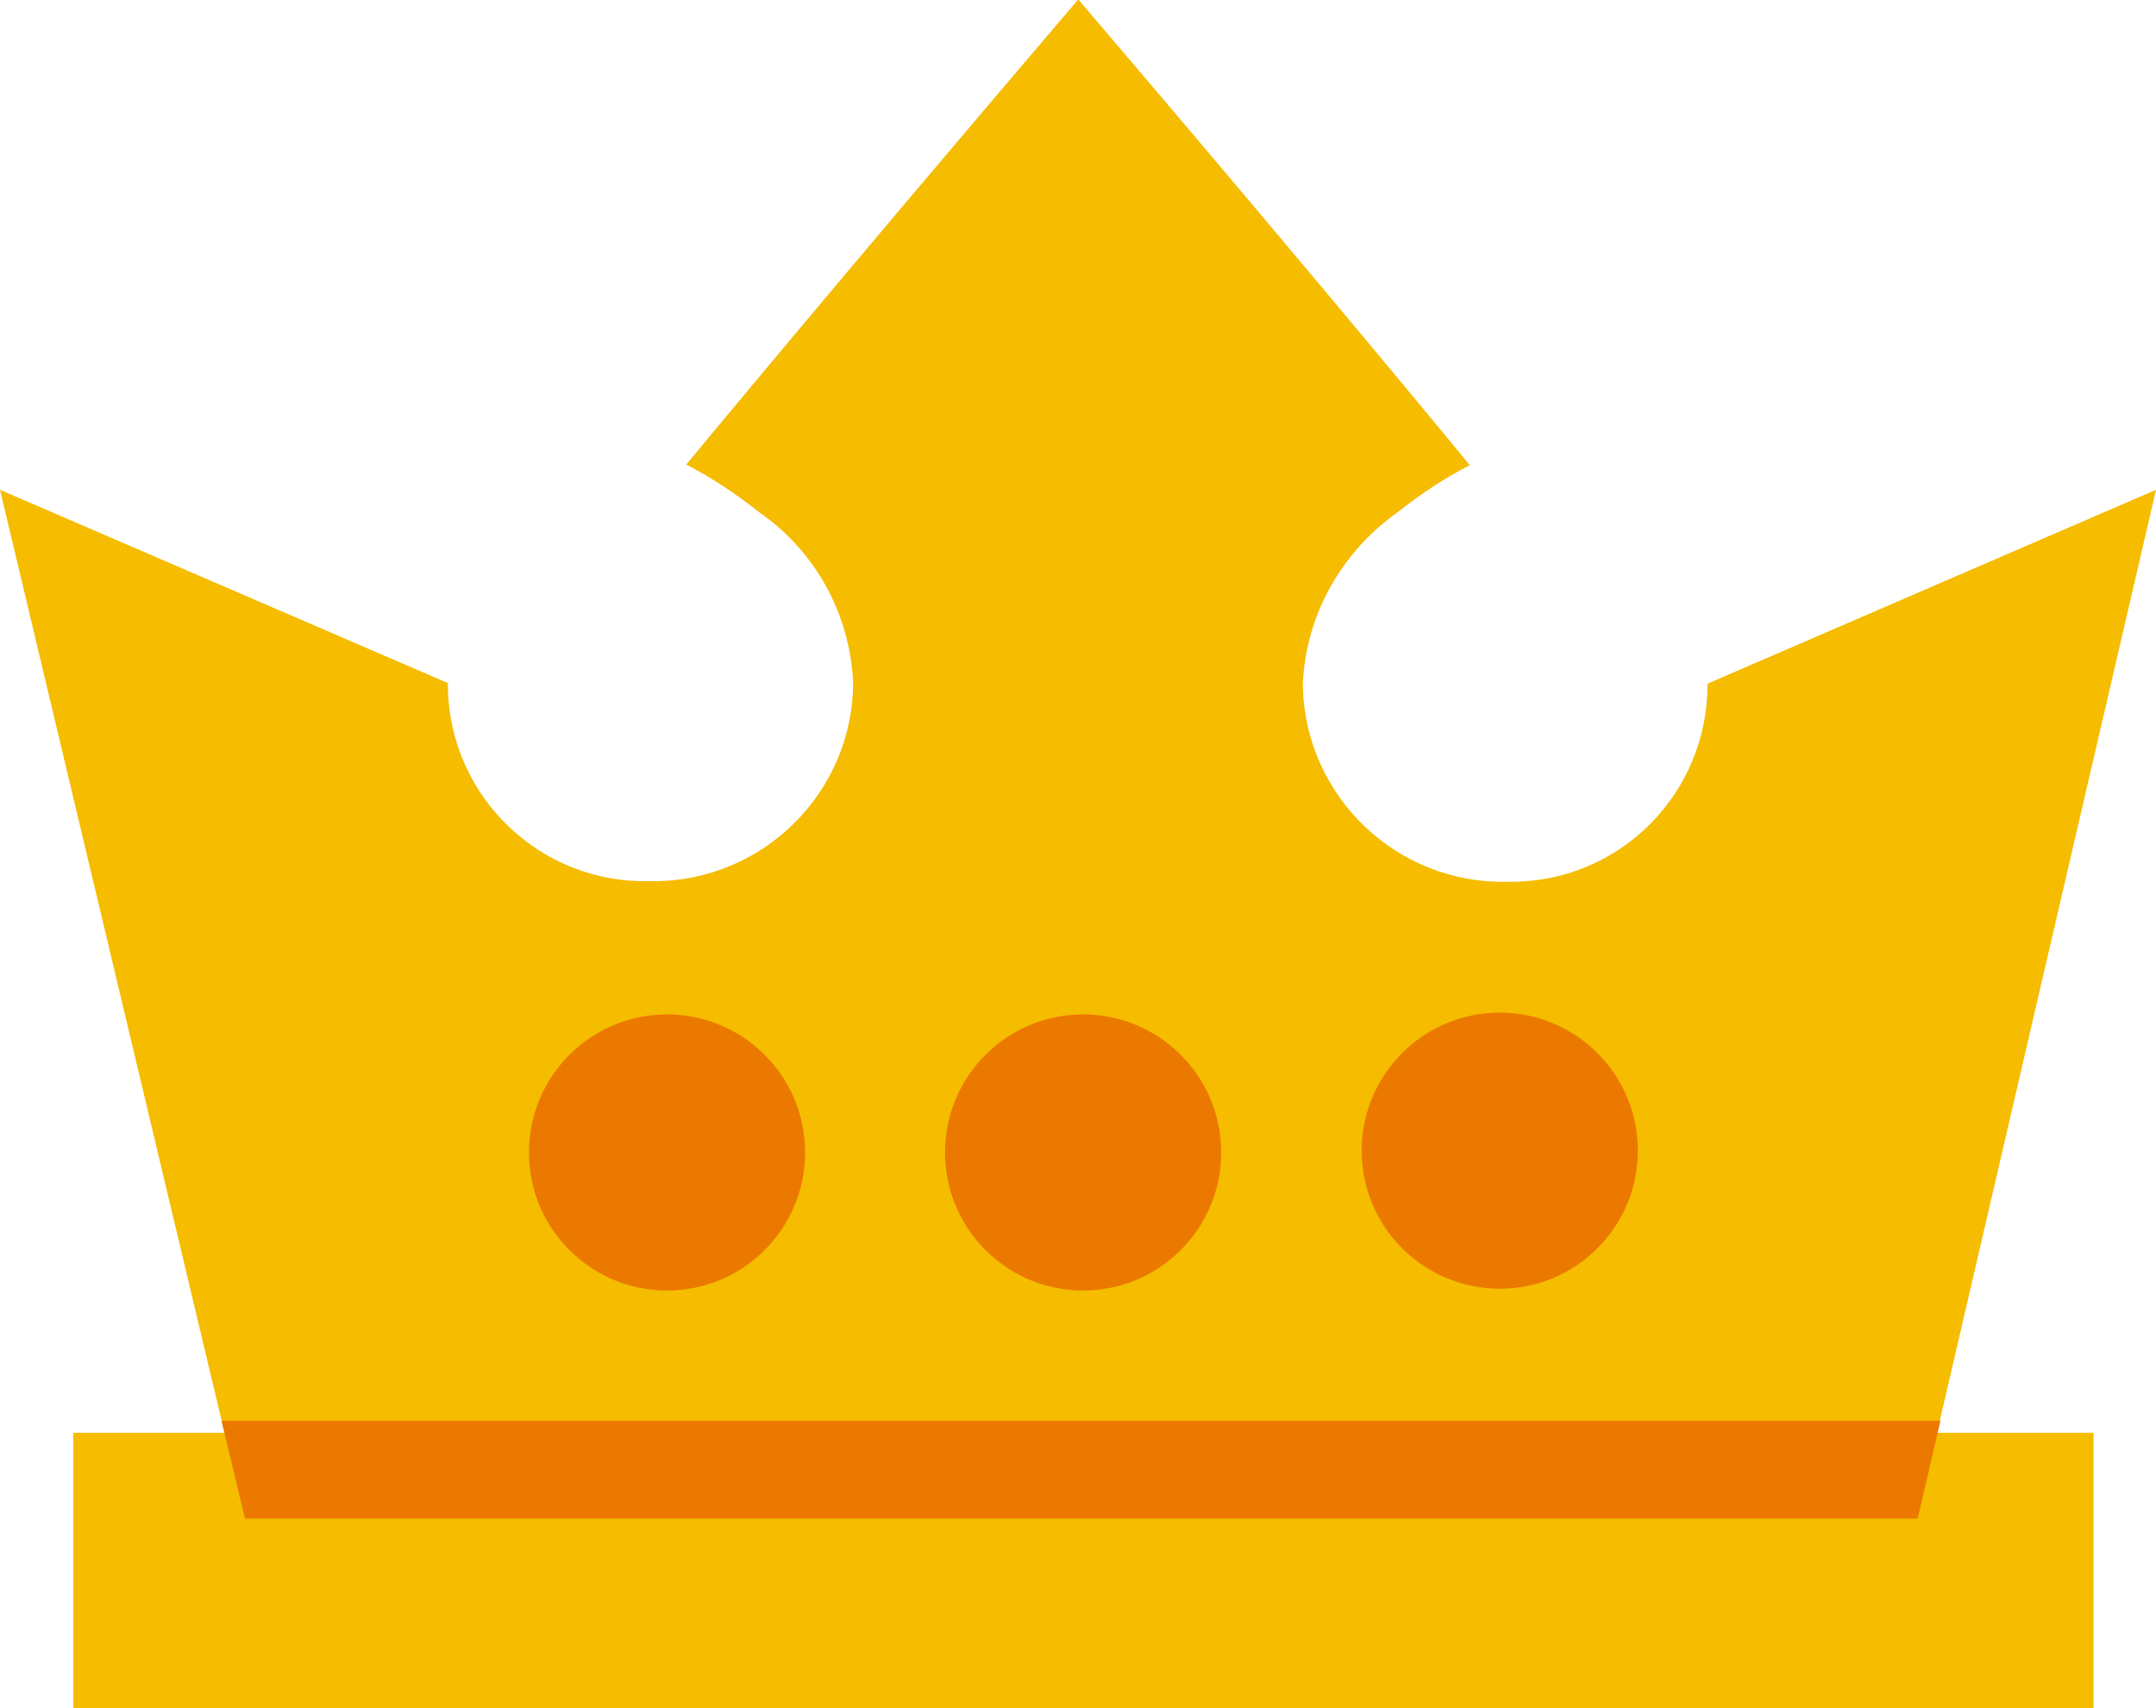
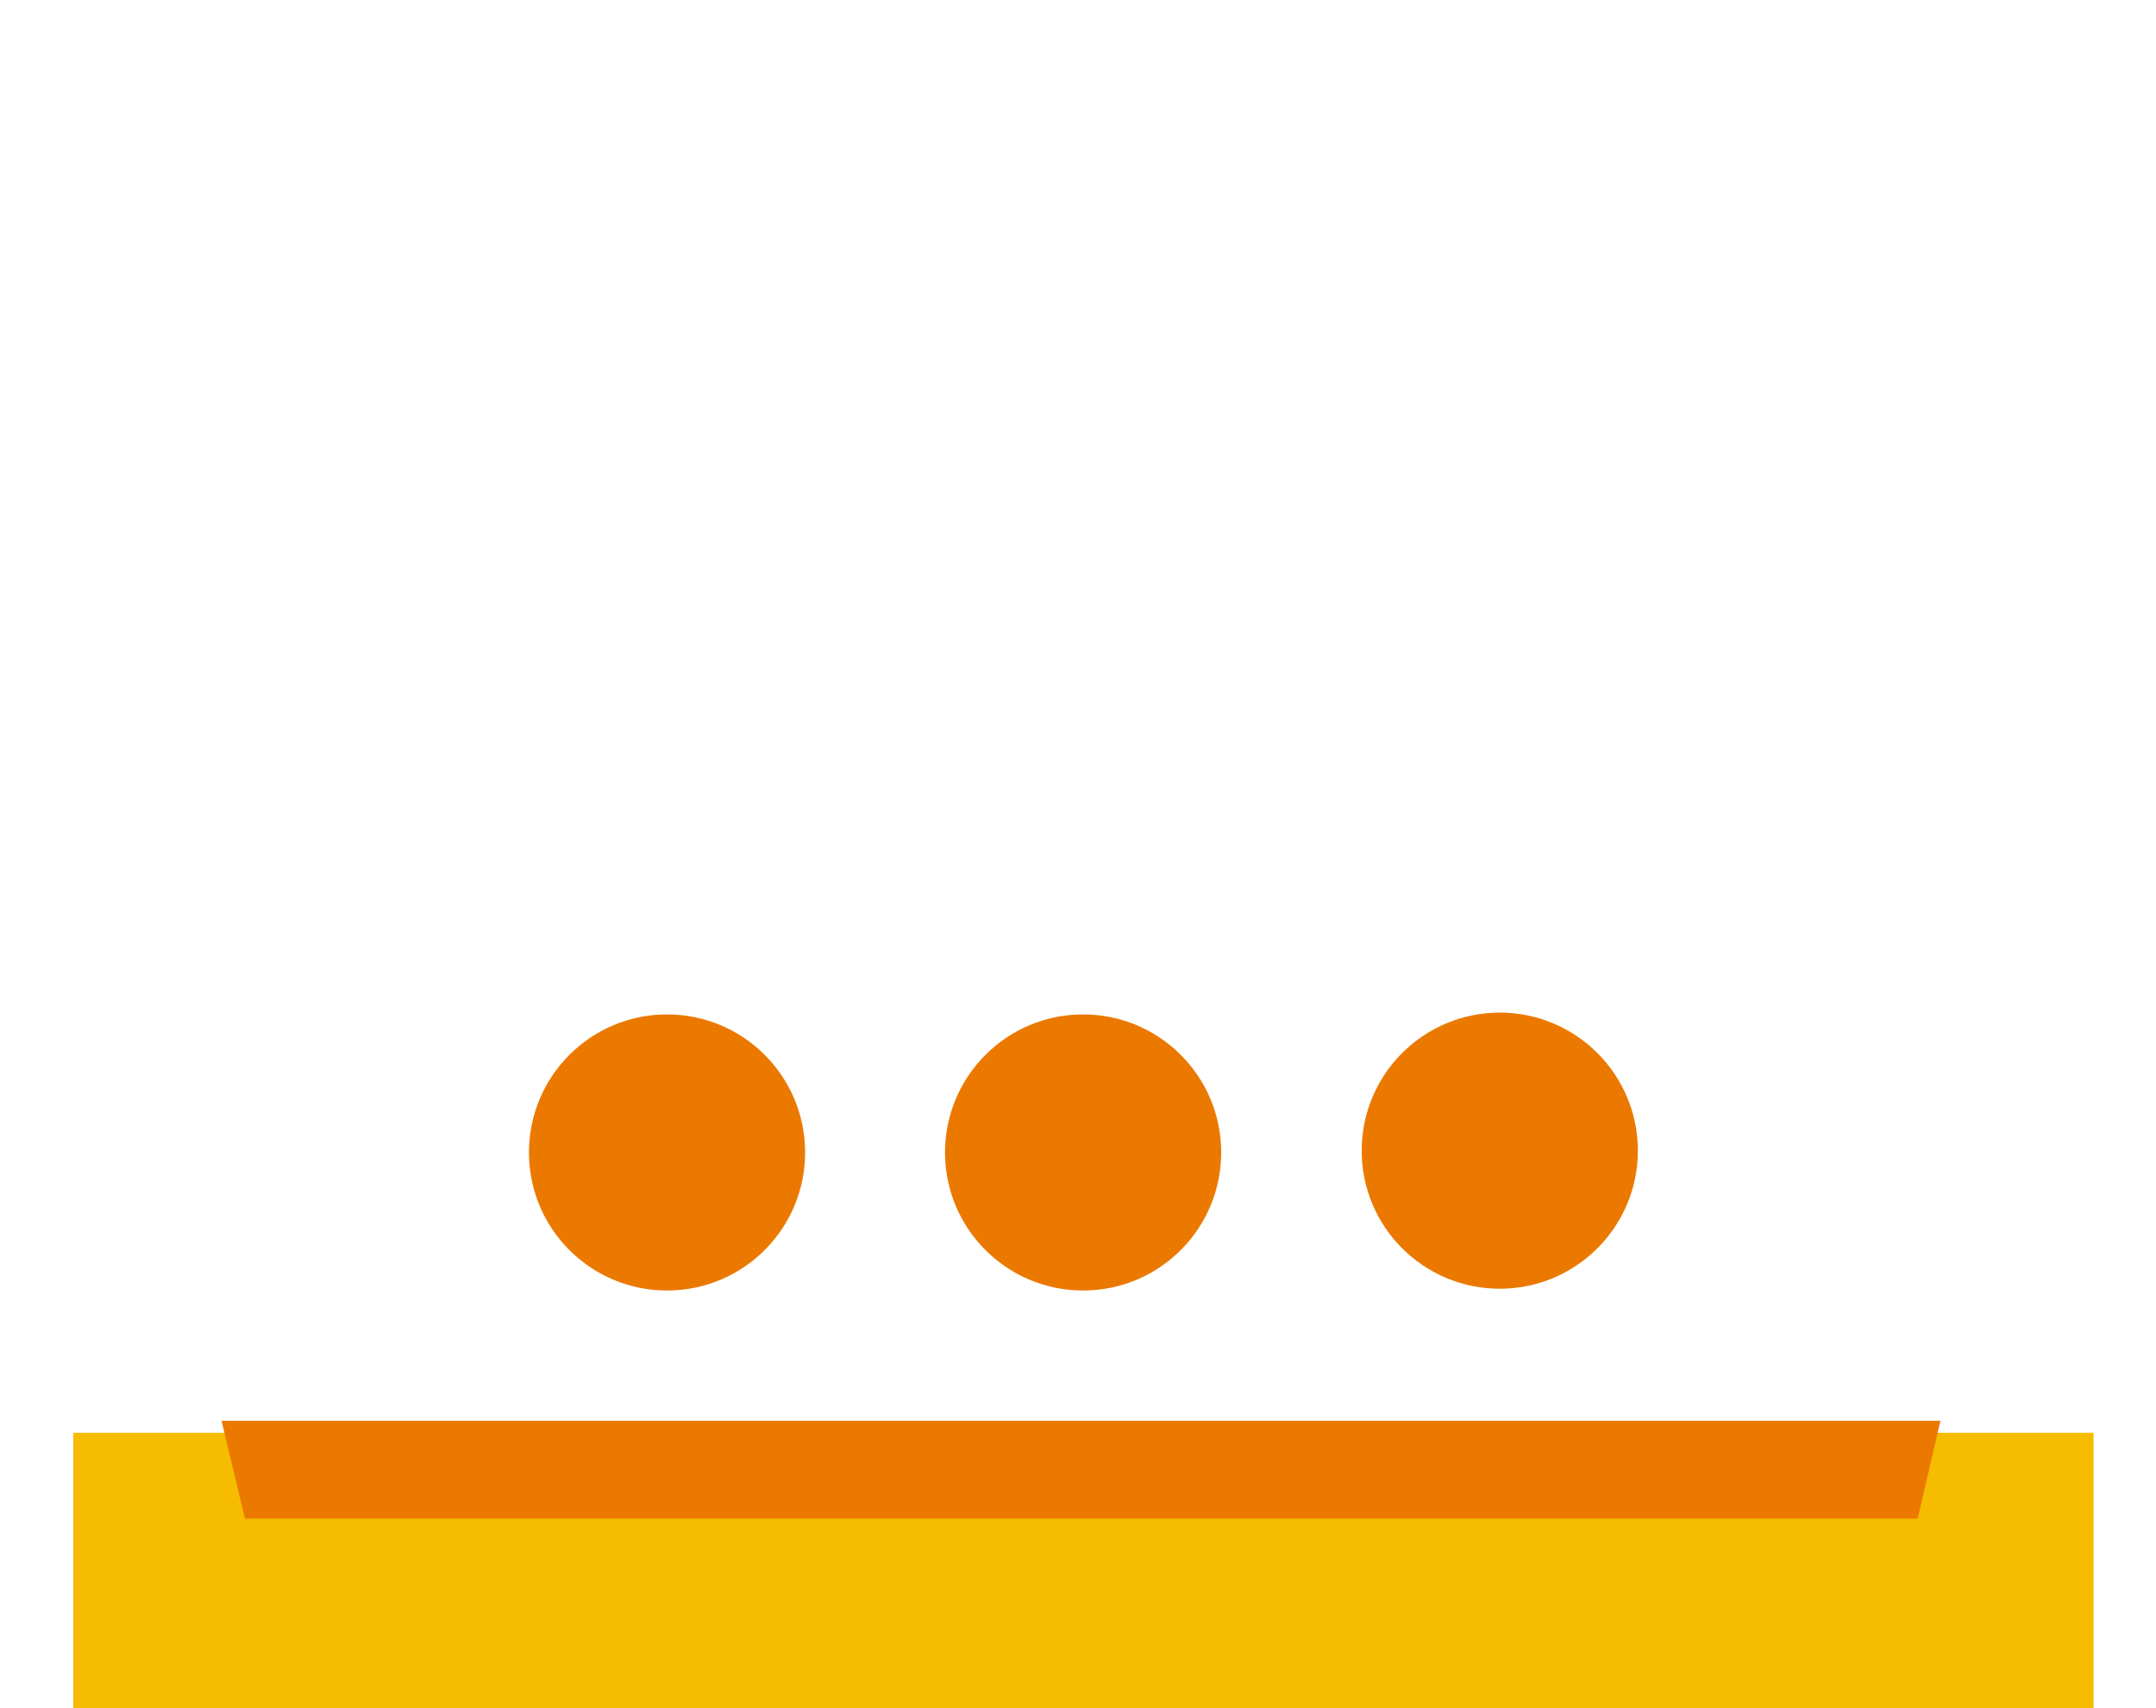
<svg xmlns="http://www.w3.org/2000/svg" id="Layer_2" data-name="Layer 2" viewBox="0 0 35.91 28.46">
  <defs>
    <style>
      .cls-1 {
        fill: #eb7900;
      }

      .cls-2 {
        fill: #f5bc00;
      }
    </style>
  </defs>
  <g id="Layer_1-2" data-name="Layer 1">
    <g id="icons8_Medieval_Crown" data-name="icons8 Medieval Crown">
-       <path id="Path_27" data-name="Path 27" class="cls-2" d="m28.44,11.39c.01,1.81-1.44,3.29-3.25,3.3-.03,0-.06,0-.09,0-1.83.04-3.35-1.41-3.4-3.24,0-.02,0-.04,0-.06.05-1.14.64-2.19,1.57-2.85.38-.3.78-.57,1.21-.79,0,0-2.34-2.86-6.52-7.76-4.18,4.9-6.53,7.75-6.53,7.75.43.22.83.49,1.21.79.94.65,1.52,1.7,1.57,2.85-.01,1.83-1.51,3.31-3.34,3.3-.02,0-.04,0-.06,0-1.81.04-3.31-1.4-3.35-3.21,0-.03,0-.06,0-.09L0,8.16l4.08,17.14h27.85l3.98-17.14-7.47,3.23Z" />
      <circle id="Ellipse_5" data-name="Ellipse 5" class="cls-1" cx="11.11" cy="19.2" r="2.3" />
      <circle id="Ellipse_5-2" data-name="Ellipse 5" class="cls-1" cx="24.98" cy="19.17" r="2.3" />
      <circle id="Ellipse_5-3" data-name="Ellipse 5" class="cls-1" cx="18.04" cy="19.2" r="2.3" />
      <rect id="Rectangle_42" data-name="Rectangle 42" class="cls-2" x="1.22" y="23.87" width="33.65" height="4.59" />
      <path id="Path_28" data-name="Path 28" class="cls-1" d="m31.94,25.3l.38-1.63H3.69l.39,1.63h27.85Z" />
    </g>
  </g>
</svg>